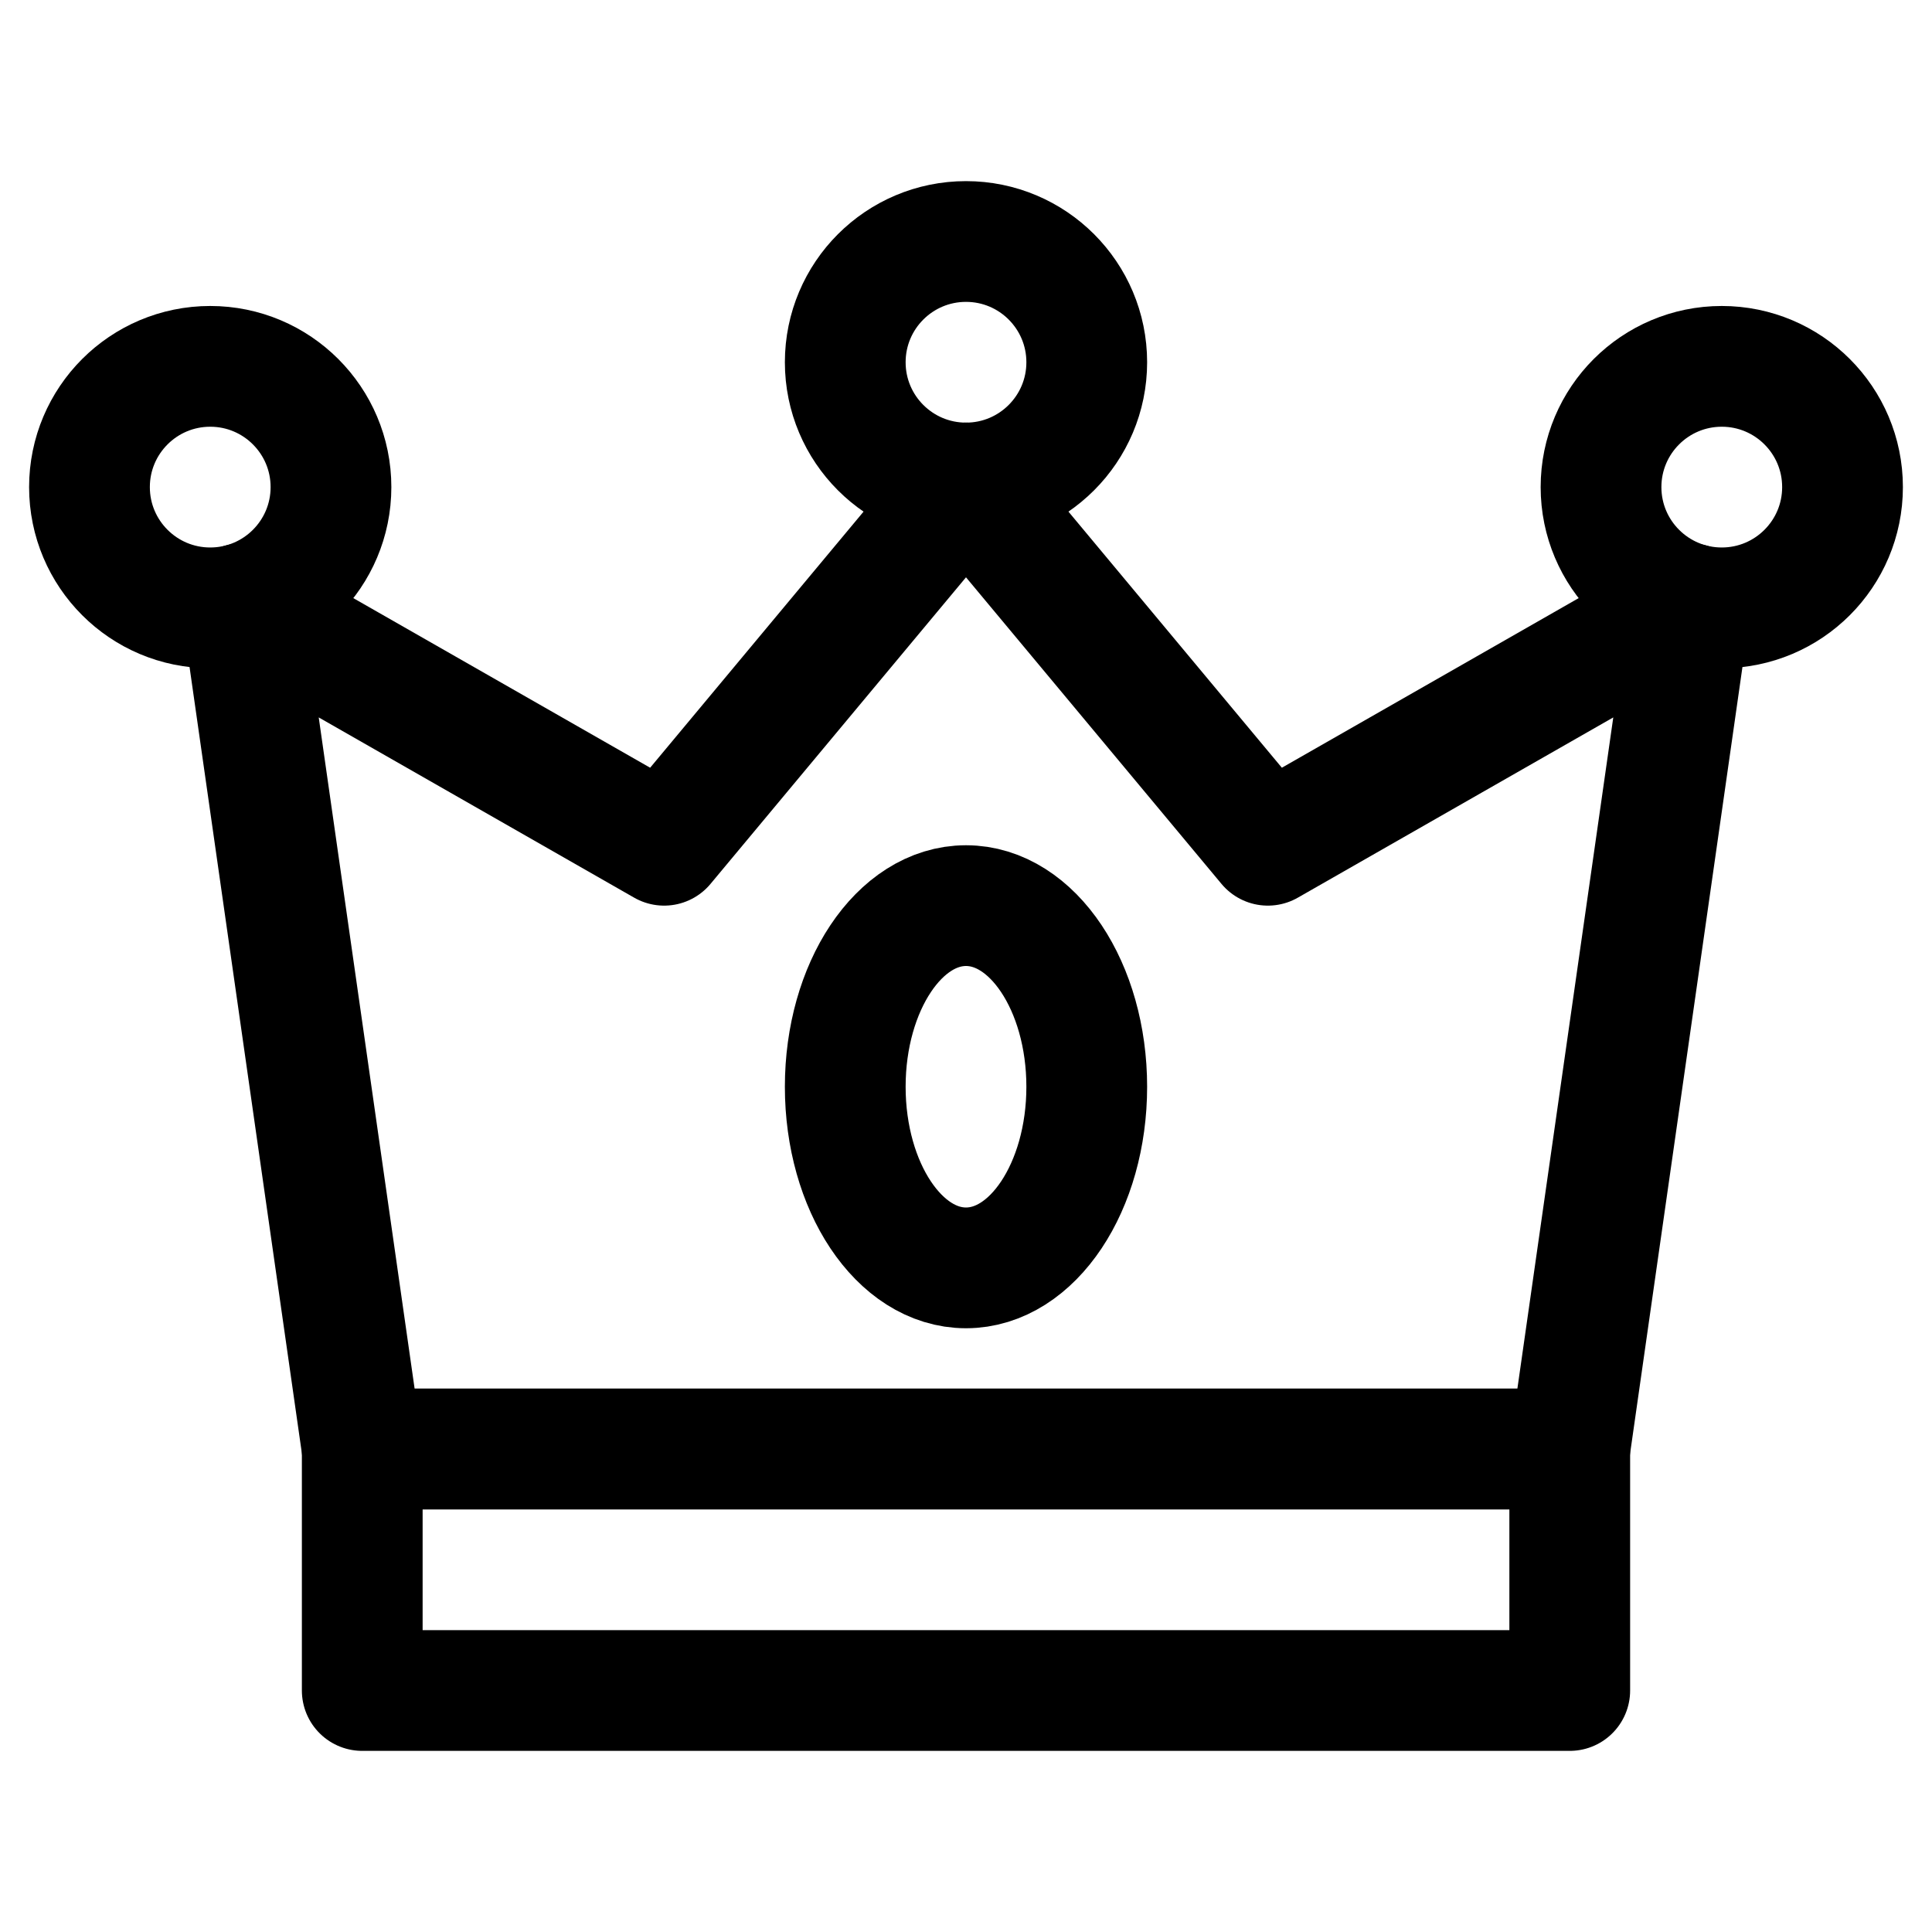
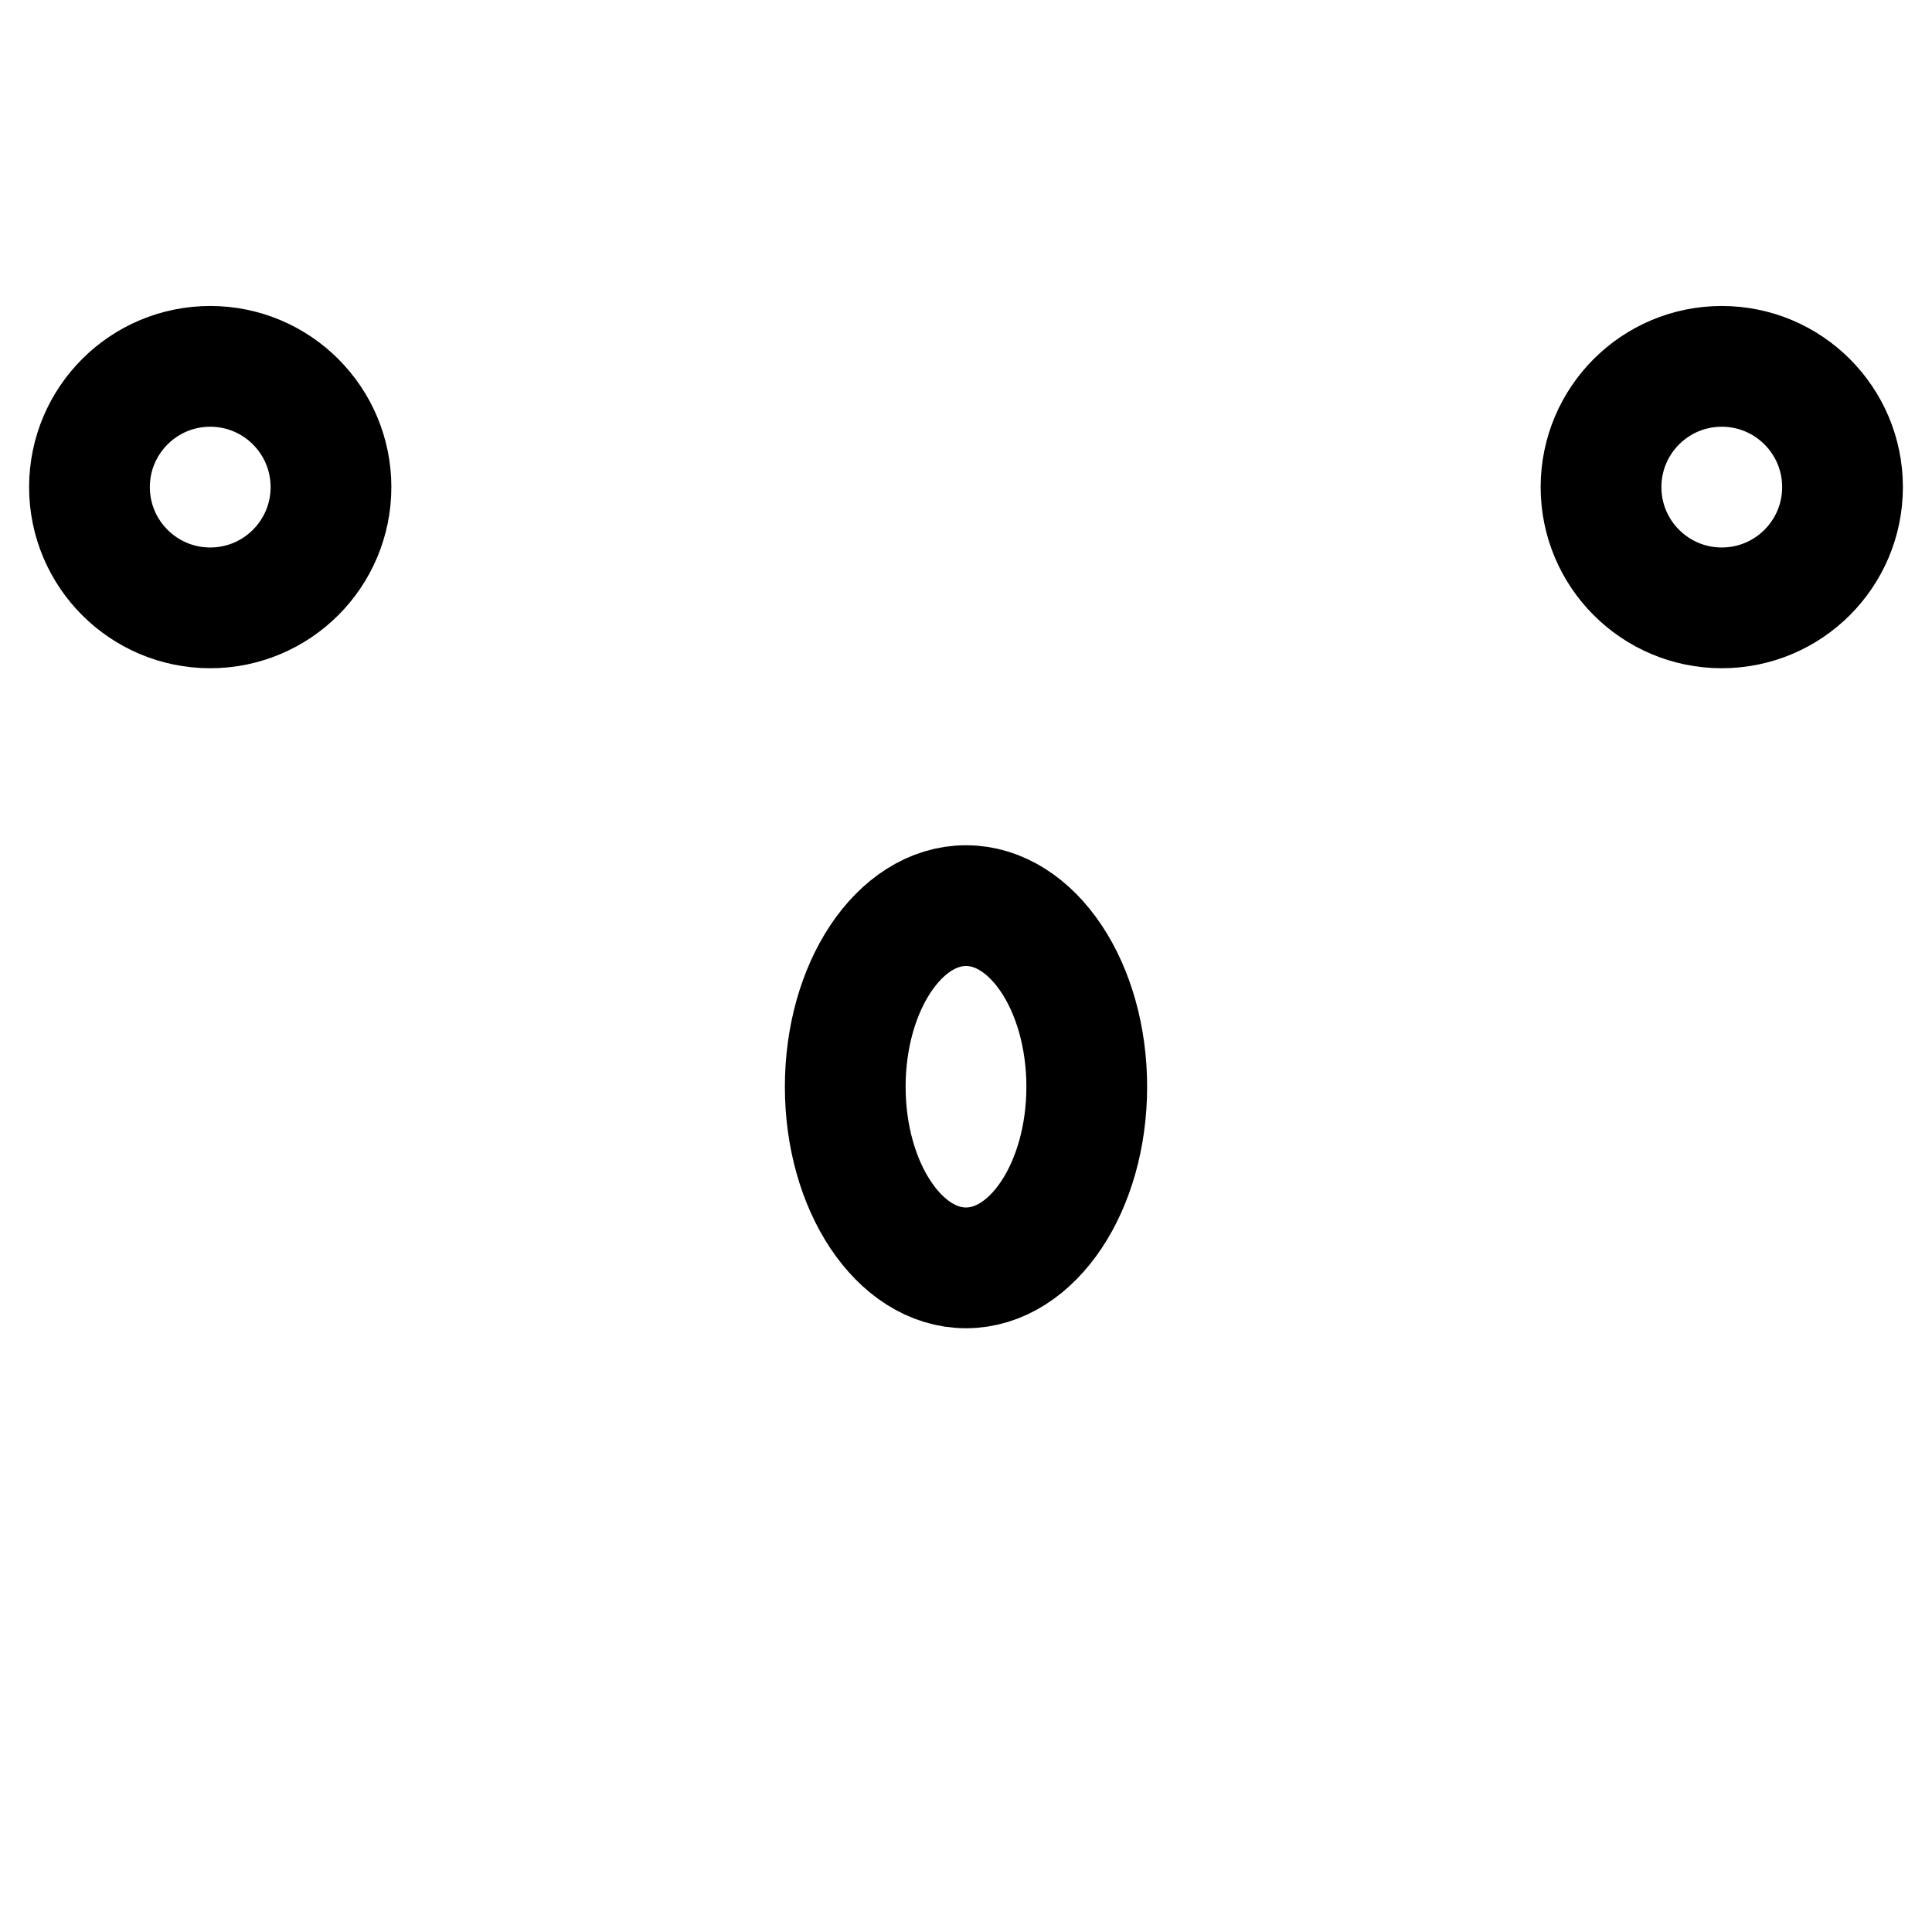
<svg xmlns="http://www.w3.org/2000/svg" id="stroke" width="16" height="16" viewBox="0 0 16 16">
  <defs>
    <style>
      .cls-1, .cls-2 {
        fill: none;
      }

      .cls-2 {
        stroke: #000;
        stroke-linecap: round;
        stroke-linejoin: round;
      }
    </style>
  </defs>
  <g>
-     <rect class="cls-2" x="3" y="12" width="10" height="2" />
-     <polygon class="cls-2" points="13 12 3 12 2 5 5.5 7 8 4 10.5 7 14 5 13 12" />
-     <circle class="cls-2" cx="8" cy="3" r="1" />
    <circle class="cls-2" cx="1.741" cy="4.034" r="1" />
    <circle class="cls-2" cx="14.259" cy="4.034" r="1" />
    <ellipse class="cls-2" cx="8" cy="9" rx="1" ry="1.5" />
  </g>
-   <rect class="cls-1" x="0" width="16" height="16" />
</svg>